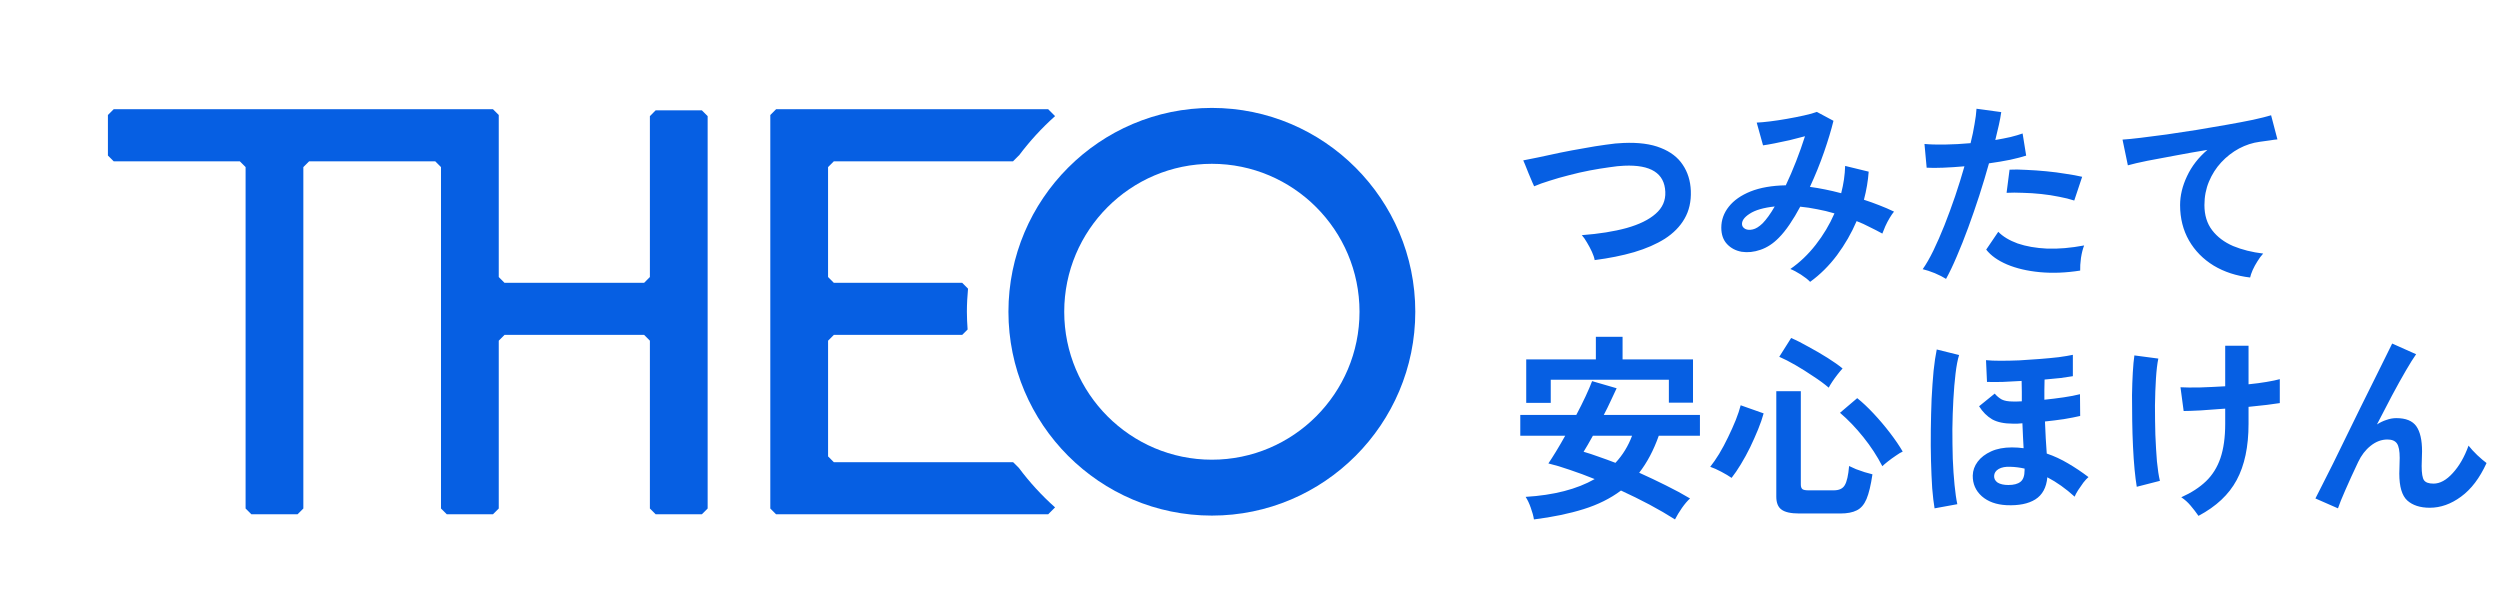
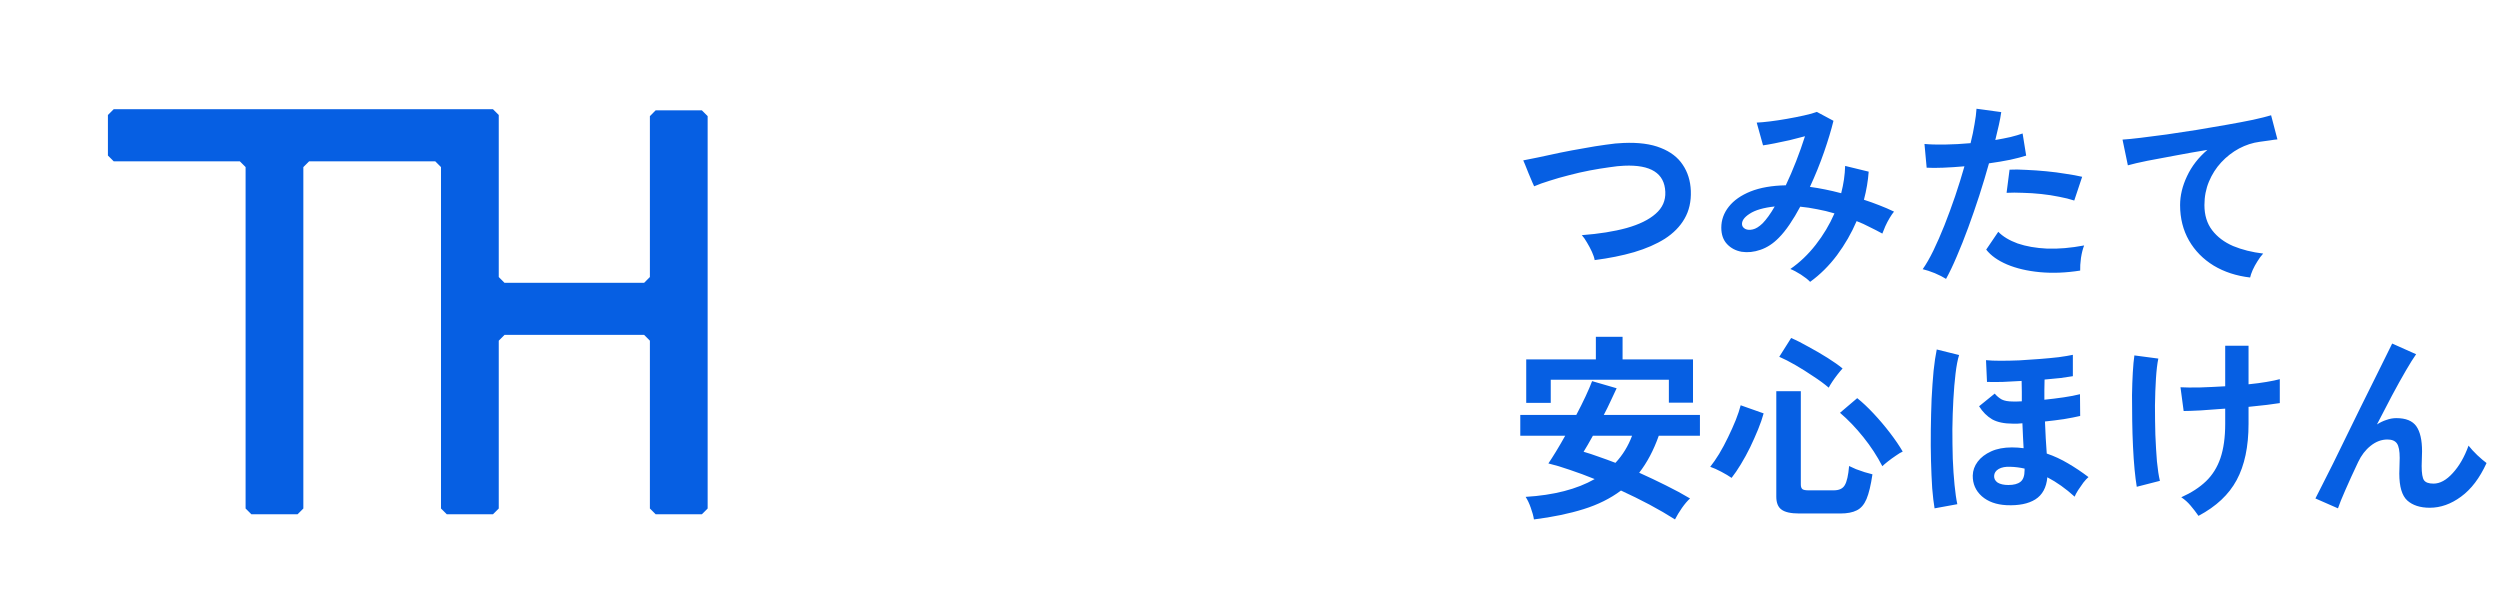
<svg xmlns="http://www.w3.org/2000/svg" width="139" height="34" viewBox="0 0 139 34" fill="none">
-   <path d="M67.38 28.667C61.144 28.667 56.069 23.582 56.069 17.333C56.069 11.085 61.144 6 67.38 6C73.616 6 78.69 11.085 78.69 17.333C78.69 23.582 73.616 28.667 67.38 28.667ZM67.38 9.108C62.853 9.108 59.171 12.797 59.171 17.333C59.171 21.869 62.853 25.559 67.38 25.559C71.906 25.559 75.589 21.869 75.589 17.333C75.589 12.797 71.906 9.108 67.38 9.108Z" fill="#065FE3" />
-   <path d="M56.651 26.016H56.65L56.33 25.698H46.362L46.041 25.376V18.942L46.362 18.62H53.499L53.799 18.32C53.776 17.994 53.759 17.666 53.759 17.333C53.759 16.898 53.785 16.468 53.823 16.043L53.819 16.047L53.498 15.725H46.361L46.04 15.403V9.29L46.361 8.969H56.33L56.327 8.966L56.648 8.644L56.652 8.648C57.248 7.852 57.921 7.117 58.662 6.457L58.342 6.136L58.279 6.073H43.15L42.829 6.395V28.273L43.15 28.595H58.279L58.342 28.531L58.662 28.211C57.919 27.55 57.246 26.815 56.65 26.017L56.651 26.016Z" fill="#065FE3" />
  <path d="M39.024 6.135H36.454L36.134 6.457V15.403L35.813 15.725H28.051L27.731 15.403V6.394L27.41 6.073H25.226H24.841H6.321L6 6.394V8.647L6.321 8.969H13.334L13.655 9.29V28.273L13.975 28.593H16.544L16.866 28.273V9.29L17.187 8.969H24.199L24.519 9.29V28.273L24.841 28.593H27.41L27.731 28.273V18.942L28.051 18.62H35.813L36.134 18.942V28.273L36.454 28.593H39.024L39.345 28.273V6.457L39.024 6.135Z" fill="#065FE3" />
  <path d="M88.664 14.461C88.642 14.329 88.591 14.175 88.51 13.999C88.429 13.823 88.338 13.651 88.235 13.482C88.14 13.313 88.044 13.178 87.949 13.075C88.91 13.002 89.738 12.87 90.435 12.679C91.139 12.481 91.678 12.217 92.052 11.887C92.433 11.557 92.613 11.15 92.591 10.666C92.547 9.632 91.784 9.148 90.303 9.214C90.076 9.221 89.797 9.251 89.467 9.302C89.137 9.346 88.778 9.405 88.389 9.478C88.008 9.551 87.623 9.639 87.234 9.742C86.853 9.837 86.493 9.94 86.156 10.05C85.819 10.153 85.533 10.255 85.298 10.358C85.298 10.351 85.265 10.277 85.199 10.138C85.14 9.991 85.071 9.826 84.99 9.643C84.917 9.452 84.851 9.287 84.792 9.148C84.733 9.001 84.7 8.924 84.693 8.917C84.92 8.873 85.214 8.814 85.573 8.741C85.932 8.66 86.325 8.576 86.75 8.488C87.183 8.4 87.615 8.319 88.048 8.246C88.481 8.165 88.888 8.099 89.269 8.048C89.658 7.989 89.988 7.956 90.259 7.949C91.102 7.912 91.795 8.004 92.338 8.224C92.881 8.437 93.288 8.748 93.559 9.159C93.838 9.57 93.988 10.054 94.01 10.611C94.032 11.205 93.915 11.722 93.658 12.162C93.409 12.595 93.046 12.965 92.569 13.273C92.092 13.574 91.52 13.823 90.853 14.021C90.193 14.212 89.463 14.358 88.664 14.461ZM100.643 15.671C100.526 15.546 100.353 15.411 100.126 15.264C99.906 15.125 99.712 15.022 99.543 14.956C100.064 14.597 100.533 14.149 100.951 13.614C101.376 13.071 101.725 12.488 101.996 11.865C101.681 11.77 101.362 11.693 101.039 11.634C100.716 11.568 100.401 11.52 100.093 11.491C99.902 11.85 99.704 12.18 99.499 12.481C99.301 12.774 99.099 13.024 98.894 13.229C98.586 13.544 98.249 13.764 97.882 13.889C97.523 14.014 97.174 14.05 96.837 13.999C96.507 13.94 96.236 13.797 96.023 13.57C95.81 13.343 95.704 13.038 95.704 12.657C95.704 12.232 95.843 11.843 96.122 11.491C96.401 11.139 96.804 10.857 97.332 10.644C97.867 10.431 98.52 10.318 99.29 10.303C99.488 9.885 99.679 9.441 99.862 8.972C100.045 8.503 100.21 8.037 100.357 7.575C100.086 7.648 99.8 7.722 99.499 7.795C99.206 7.861 98.927 7.92 98.663 7.971C98.406 8.022 98.194 8.059 98.025 8.081L97.673 6.816C97.864 6.809 98.109 6.787 98.41 6.75C98.711 6.713 99.026 6.666 99.356 6.607C99.693 6.548 100.009 6.486 100.302 6.42C100.603 6.354 100.841 6.288 101.017 6.222L101.941 6.717C101.816 7.23 101.64 7.813 101.413 8.466C101.186 9.119 100.925 9.76 100.632 10.391C100.911 10.428 101.193 10.475 101.479 10.534C101.772 10.593 102.069 10.662 102.37 10.743C102.436 10.486 102.487 10.233 102.524 9.984C102.561 9.727 102.583 9.474 102.59 9.225L103.899 9.544C103.862 10.057 103.774 10.578 103.635 11.106C103.928 11.201 104.214 11.304 104.493 11.414C104.779 11.524 105.05 11.641 105.307 11.766C105.234 11.854 105.153 11.971 105.065 12.118C104.977 12.265 104.896 12.419 104.823 12.58C104.757 12.734 104.702 12.87 104.658 12.987C104.431 12.862 104.196 12.741 103.954 12.624C103.719 12.499 103.477 12.389 103.228 12.294C102.942 12.961 102.579 13.592 102.139 14.186C101.699 14.773 101.2 15.268 100.643 15.671ZM96.859 12.503C96.874 12.598 96.936 12.675 97.046 12.734C97.156 12.785 97.292 12.793 97.453 12.756C97.622 12.719 97.801 12.609 97.992 12.426C98.095 12.323 98.205 12.191 98.322 12.03C98.439 11.869 98.557 11.685 98.674 11.48C98.051 11.546 97.585 11.682 97.277 11.887C96.969 12.085 96.83 12.29 96.859 12.503ZM108.2 15.506C108.039 15.403 107.83 15.297 107.573 15.187C107.316 15.084 107.093 15.011 106.902 14.967C107.093 14.696 107.291 14.351 107.496 13.933C107.701 13.508 107.907 13.038 108.112 12.525C108.317 12.004 108.515 11.465 108.706 10.908C108.897 10.343 109.069 9.79 109.223 9.247C108.805 9.284 108.409 9.309 108.035 9.324C107.668 9.339 107.364 9.339 107.122 9.324L107.001 8.004C107.302 8.033 107.679 8.044 108.134 8.037C108.596 8.03 109.073 8.004 109.564 7.96C109.659 7.579 109.733 7.227 109.784 6.904C109.843 6.581 109.879 6.295 109.894 6.046L111.269 6.233C111.24 6.446 111.196 6.684 111.137 6.948C111.078 7.205 111.012 7.483 110.939 7.784C111.24 7.733 111.522 7.678 111.786 7.619C112.05 7.553 112.274 7.487 112.457 7.421L112.655 8.653C112.428 8.726 112.131 8.803 111.764 8.884C111.405 8.957 111.012 9.023 110.587 9.082C110.426 9.661 110.246 10.259 110.048 10.875C109.85 11.484 109.645 12.078 109.432 12.657C109.219 13.236 109.007 13.772 108.794 14.263C108.589 14.747 108.391 15.161 108.2 15.506ZM115.658 15.044C114.866 15.169 114.118 15.198 113.414 15.132C112.717 15.066 112.109 14.923 111.588 14.703C111.075 14.483 110.69 14.208 110.433 13.878L111.104 12.888C111.361 13.152 111.72 13.368 112.182 13.537C112.651 13.698 113.198 13.794 113.821 13.823C114.452 13.845 115.137 13.786 115.878 13.647C115.805 13.83 115.746 14.061 115.702 14.34C115.665 14.619 115.651 14.853 115.658 15.044ZM115.328 11.15C115.086 11.069 114.807 11 114.492 10.941C114.177 10.875 113.843 10.824 113.491 10.787C113.146 10.75 112.805 10.728 112.468 10.721C112.138 10.706 111.837 10.706 111.566 10.721L111.731 9.434C111.995 9.419 112.303 9.423 112.655 9.445C113.014 9.46 113.385 9.485 113.766 9.522C114.155 9.559 114.521 9.606 114.866 9.665C115.218 9.716 115.519 9.771 115.768 9.83L115.328 11.15ZM125.107 15.429C124.344 15.341 123.67 15.121 123.083 14.769C122.496 14.41 122.038 13.944 121.708 13.372C121.378 12.793 121.213 12.136 121.213 11.403C121.213 10.875 121.341 10.34 121.598 9.797C121.855 9.247 122.232 8.759 122.731 8.334C122.144 8.429 121.561 8.532 120.982 8.642C120.403 8.745 119.875 8.844 119.398 8.939C118.929 9.034 118.566 9.119 118.309 9.192L118.012 7.762C118.254 7.747 118.588 7.714 119.013 7.663C119.446 7.612 119.93 7.549 120.465 7.476C121.008 7.395 121.565 7.311 122.137 7.223C122.716 7.128 123.274 7.032 123.809 6.937C124.352 6.842 124.836 6.75 125.261 6.662C125.694 6.567 126.031 6.482 126.273 6.409L126.625 7.751C126.515 7.758 126.376 7.777 126.207 7.806C126.046 7.828 125.859 7.854 125.646 7.883C125.25 7.934 124.865 8.059 124.491 8.257C124.124 8.455 123.794 8.712 123.501 9.027C123.215 9.335 122.988 9.691 122.819 10.094C122.65 10.497 122.566 10.934 122.566 11.403C122.566 11.96 122.709 12.426 122.995 12.8C123.281 13.174 123.67 13.467 124.161 13.68C124.66 13.885 125.217 14.025 125.833 14.098C125.723 14.215 125.617 14.358 125.514 14.527C125.411 14.688 125.323 14.85 125.25 15.011C125.177 15.18 125.129 15.319 125.107 15.429ZM85.287 28.88C85.258 28.689 85.199 28.473 85.111 28.231C85.03 27.996 84.935 27.795 84.825 27.626C86.394 27.531 87.674 27.201 88.664 26.636C88.195 26.445 87.74 26.277 87.3 26.13C86.86 25.976 86.457 25.855 86.09 25.767C86.215 25.584 86.358 25.36 86.519 25.096C86.68 24.832 86.849 24.542 87.025 24.227H84.528V23.072H87.641C87.832 22.713 88.004 22.368 88.158 22.038C88.312 21.708 88.433 21.426 88.521 21.191L89.885 21.587C89.79 21.8 89.68 22.034 89.555 22.291C89.438 22.548 89.309 22.808 89.17 23.072H94.516V24.227H92.228C91.942 25.034 91.579 25.719 91.139 26.284C91.645 26.511 92.14 26.746 92.624 26.988C93.115 27.23 93.563 27.472 93.966 27.714C93.827 27.839 93.676 28.015 93.515 28.242C93.354 28.477 93.225 28.689 93.13 28.88C92.705 28.609 92.232 28.334 91.711 28.055C91.198 27.784 90.67 27.523 90.127 27.274C89.54 27.714 88.847 28.059 88.048 28.308C87.256 28.557 86.336 28.748 85.287 28.88ZM84.858 22.401V19.981H88.73V18.727H90.215V19.981H94.131V22.39H92.789V21.114H86.222V22.401H84.858ZM89.819 25.734C90.222 25.301 90.53 24.799 90.743 24.227H88.565C88.462 24.41 88.367 24.579 88.279 24.733C88.191 24.887 88.114 25.015 88.048 25.118C88.305 25.191 88.583 25.283 88.884 25.393C89.185 25.496 89.496 25.609 89.819 25.734ZM100.038 28.55C99.569 28.55 99.239 28.477 99.048 28.33C98.857 28.191 98.762 27.952 98.762 27.615V21.752H100.126V26.944C100.126 27.061 100.155 27.146 100.214 27.197C100.273 27.241 100.386 27.263 100.555 27.263H101.952C102.253 27.263 102.458 27.168 102.568 26.977C102.685 26.786 102.766 26.431 102.81 25.91C102.913 25.961 103.041 26.02 103.195 26.086C103.349 26.145 103.507 26.2 103.668 26.251C103.837 26.302 103.983 26.343 104.108 26.372C104.02 26.973 103.91 27.432 103.778 27.747C103.646 28.055 103.466 28.264 103.239 28.374C103.012 28.491 102.707 28.55 102.326 28.55H100.038ZM96.276 26.57C96.129 26.467 95.939 26.354 95.704 26.229C95.469 26.104 95.264 26.013 95.088 25.954C95.242 25.763 95.407 25.525 95.583 25.239C95.759 24.946 95.924 24.638 96.078 24.315C96.239 23.985 96.382 23.666 96.507 23.358C96.632 23.043 96.723 22.768 96.782 22.533L98.058 22.984C97.985 23.255 97.882 23.552 97.75 23.875C97.618 24.198 97.471 24.528 97.31 24.865C97.149 25.195 96.976 25.51 96.793 25.811C96.617 26.104 96.445 26.357 96.276 26.57ZM104.658 25.921C104.372 25.364 104.02 24.825 103.602 24.304C103.184 23.783 102.751 23.332 102.304 22.951L103.261 22.137C103.547 22.364 103.851 22.65 104.174 22.995C104.497 23.34 104.801 23.699 105.087 24.073C105.373 24.447 105.608 24.792 105.791 25.107C105.688 25.151 105.56 25.228 105.406 25.338C105.252 25.441 105.105 25.547 104.966 25.657C104.827 25.767 104.724 25.855 104.658 25.921ZM101.677 21.554C101.428 21.341 101.138 21.129 100.808 20.916C100.485 20.696 100.159 20.491 99.829 20.3C99.499 20.109 99.198 19.955 98.927 19.838L99.587 18.793C99.88 18.918 100.207 19.083 100.566 19.288C100.933 19.486 101.285 19.691 101.622 19.904C101.959 20.117 102.234 20.311 102.447 20.487C102.366 20.575 102.271 20.689 102.161 20.828C102.058 20.96 101.963 21.092 101.875 21.224C101.787 21.356 101.721 21.466 101.677 21.554ZM111.566 28.088C110.994 28.059 110.536 27.894 110.191 27.593C109.846 27.285 109.678 26.9 109.685 26.438C109.692 26.159 109.784 25.903 109.96 25.668C110.136 25.433 110.385 25.243 110.708 25.096C111.031 24.949 111.416 24.876 111.863 24.876C111.973 24.876 112.083 24.88 112.193 24.887C112.303 24.894 112.409 24.905 112.512 24.92C112.505 24.729 112.494 24.52 112.479 24.293C112.472 24.058 112.461 23.805 112.446 23.534C112.351 23.541 112.259 23.549 112.171 23.556C112.083 23.556 112.002 23.556 111.929 23.556C111.438 23.556 111.049 23.475 110.763 23.314C110.477 23.145 110.235 22.903 110.037 22.588L110.906 21.884C111.023 22.023 111.155 22.133 111.302 22.214C111.449 22.287 111.658 22.324 111.929 22.324C111.995 22.324 112.068 22.324 112.149 22.324C112.23 22.317 112.318 22.313 112.413 22.313C112.413 22.144 112.413 21.965 112.413 21.774C112.413 21.583 112.409 21.385 112.402 21.18C112.043 21.202 111.691 21.22 111.346 21.235C111.009 21.242 110.719 21.242 110.477 21.235L110.422 20.025C110.635 20.047 110.902 20.058 111.225 20.058C111.555 20.058 111.907 20.051 112.281 20.036C112.662 20.014 113.04 19.988 113.414 19.959C113.788 19.93 114.136 19.897 114.459 19.86C114.782 19.816 115.046 19.772 115.251 19.728V20.916C115.09 20.945 114.87 20.978 114.591 21.015C114.32 21.044 114.015 21.074 113.678 21.103C113.671 21.301 113.667 21.495 113.667 21.686C113.667 21.869 113.667 22.049 113.667 22.225C114.026 22.188 114.382 22.144 114.734 22.093C115.086 22.042 115.39 21.983 115.647 21.917L115.658 23.127C115.409 23.186 115.108 23.244 114.756 23.303C114.411 23.354 114.059 23.398 113.7 23.435C113.715 23.772 113.729 24.088 113.744 24.381C113.766 24.674 113.784 24.953 113.799 25.217C114.21 25.356 114.606 25.54 114.987 25.767C115.376 25.994 115.753 26.247 116.12 26.526C116.039 26.592 115.944 26.695 115.834 26.834C115.731 26.973 115.632 27.116 115.537 27.263C115.449 27.402 115.387 27.52 115.35 27.615C114.859 27.168 114.353 26.808 113.832 26.537C113.781 27.109 113.557 27.52 113.161 27.769C112.772 28.011 112.241 28.117 111.566 28.088ZM107.562 28.264C107.511 27.971 107.467 27.597 107.43 27.142C107.401 26.687 107.379 26.185 107.364 25.635C107.349 25.078 107.346 24.506 107.353 23.919C107.36 23.325 107.375 22.746 107.397 22.181C107.426 21.616 107.463 21.096 107.507 20.619C107.558 20.142 107.617 19.746 107.683 19.431L108.926 19.739C108.845 19.996 108.779 20.34 108.728 20.773C108.677 21.198 108.636 21.679 108.607 22.214C108.578 22.742 108.559 23.288 108.552 23.853C108.552 24.418 108.559 24.968 108.574 25.503C108.596 26.038 108.629 26.526 108.673 26.966C108.717 27.406 108.768 27.762 108.827 28.033L107.562 28.264ZM111.665 26.966C111.966 26.966 112.189 26.907 112.336 26.79C112.49 26.673 112.567 26.456 112.567 26.141V26.053C112.303 25.994 112.043 25.961 111.786 25.954C111.515 25.939 111.295 25.98 111.126 26.075C110.965 26.17 110.88 26.299 110.873 26.46C110.866 26.614 110.932 26.739 111.071 26.834C111.218 26.922 111.416 26.966 111.665 26.966ZM122.236 28.682C122.104 28.491 121.957 28.301 121.796 28.11C121.642 27.927 121.47 27.773 121.279 27.648C121.836 27.399 122.295 27.102 122.654 26.757C123.013 26.412 123.281 25.983 123.457 25.47C123.633 24.949 123.721 24.315 123.721 23.567V22.72C123.237 22.757 122.782 22.79 122.357 22.819C121.939 22.841 121.624 22.852 121.411 22.852L121.235 21.532C121.499 21.547 121.855 21.55 122.302 21.543C122.757 21.528 123.23 21.506 123.721 21.477V19.222H125.019V21.367C125.386 21.33 125.719 21.286 126.02 21.235C126.328 21.184 126.574 21.132 126.757 21.081V22.412C126.588 22.441 126.35 22.474 126.042 22.511C125.734 22.548 125.393 22.584 125.019 22.621V23.567C125.019 24.836 124.799 25.877 124.359 26.691C123.926 27.498 123.219 28.161 122.236 28.682ZM118.804 27.065C118.76 26.808 118.72 26.489 118.683 26.108C118.646 25.719 118.617 25.294 118.595 24.832C118.573 24.37 118.558 23.893 118.551 23.402C118.544 22.911 118.54 22.434 118.54 21.972C118.547 21.51 118.562 21.088 118.584 20.707C118.606 20.326 118.635 20.01 118.672 19.761L120.003 19.937C119.944 20.216 119.9 20.586 119.871 21.048C119.842 21.503 119.823 22.001 119.816 22.544C119.816 23.087 119.823 23.629 119.838 24.172C119.86 24.707 119.889 25.202 119.926 25.657C119.97 26.104 120.025 26.464 120.091 26.735L118.804 27.065ZM129.991 28.264L128.737 27.714C128.81 27.575 128.931 27.336 129.1 26.999C129.276 26.654 129.481 26.247 129.716 25.778C129.951 25.309 130.196 24.806 130.453 24.271C130.717 23.728 130.981 23.189 131.245 22.654C131.516 22.111 131.769 21.602 132.004 21.125C132.239 20.648 132.444 20.234 132.62 19.882C132.796 19.523 132.924 19.262 133.005 19.101L134.336 19.695C134.189 19.9 133.999 20.205 133.764 20.608C133.529 21.011 133.273 21.473 132.994 21.994C132.723 22.507 132.444 23.043 132.158 23.6C132.327 23.49 132.503 23.406 132.686 23.347C132.869 23.281 133.053 23.248 133.236 23.248C133.764 23.248 134.134 23.398 134.347 23.699C134.56 24 134.666 24.465 134.666 25.096C134.666 25.191 134.662 25.327 134.655 25.503C134.648 25.672 134.644 25.807 134.644 25.91C134.644 26.313 134.688 26.577 134.776 26.702C134.864 26.827 135.04 26.889 135.304 26.889C135.663 26.889 136.019 26.695 136.371 26.306C136.73 25.917 137.024 25.408 137.251 24.777C137.376 24.938 137.537 25.114 137.735 25.305C137.94 25.496 138.113 25.642 138.252 25.745C137.871 26.581 137.398 27.204 136.833 27.615C136.276 28.026 135.696 28.231 135.095 28.231C134.56 28.231 134.142 28.095 133.841 27.824C133.548 27.553 133.401 27.054 133.401 26.328C133.401 26.233 133.405 26.093 133.412 25.91C133.419 25.727 133.423 25.576 133.423 25.459C133.423 25.07 133.372 24.803 133.269 24.656C133.166 24.509 132.99 24.436 132.741 24.436C132.411 24.436 132.099 24.553 131.806 24.788C131.52 25.015 131.289 25.316 131.113 25.69C130.842 26.262 130.607 26.775 130.409 27.23C130.211 27.677 130.072 28.022 129.991 28.264Z" fill="#065FE3" />
</svg>